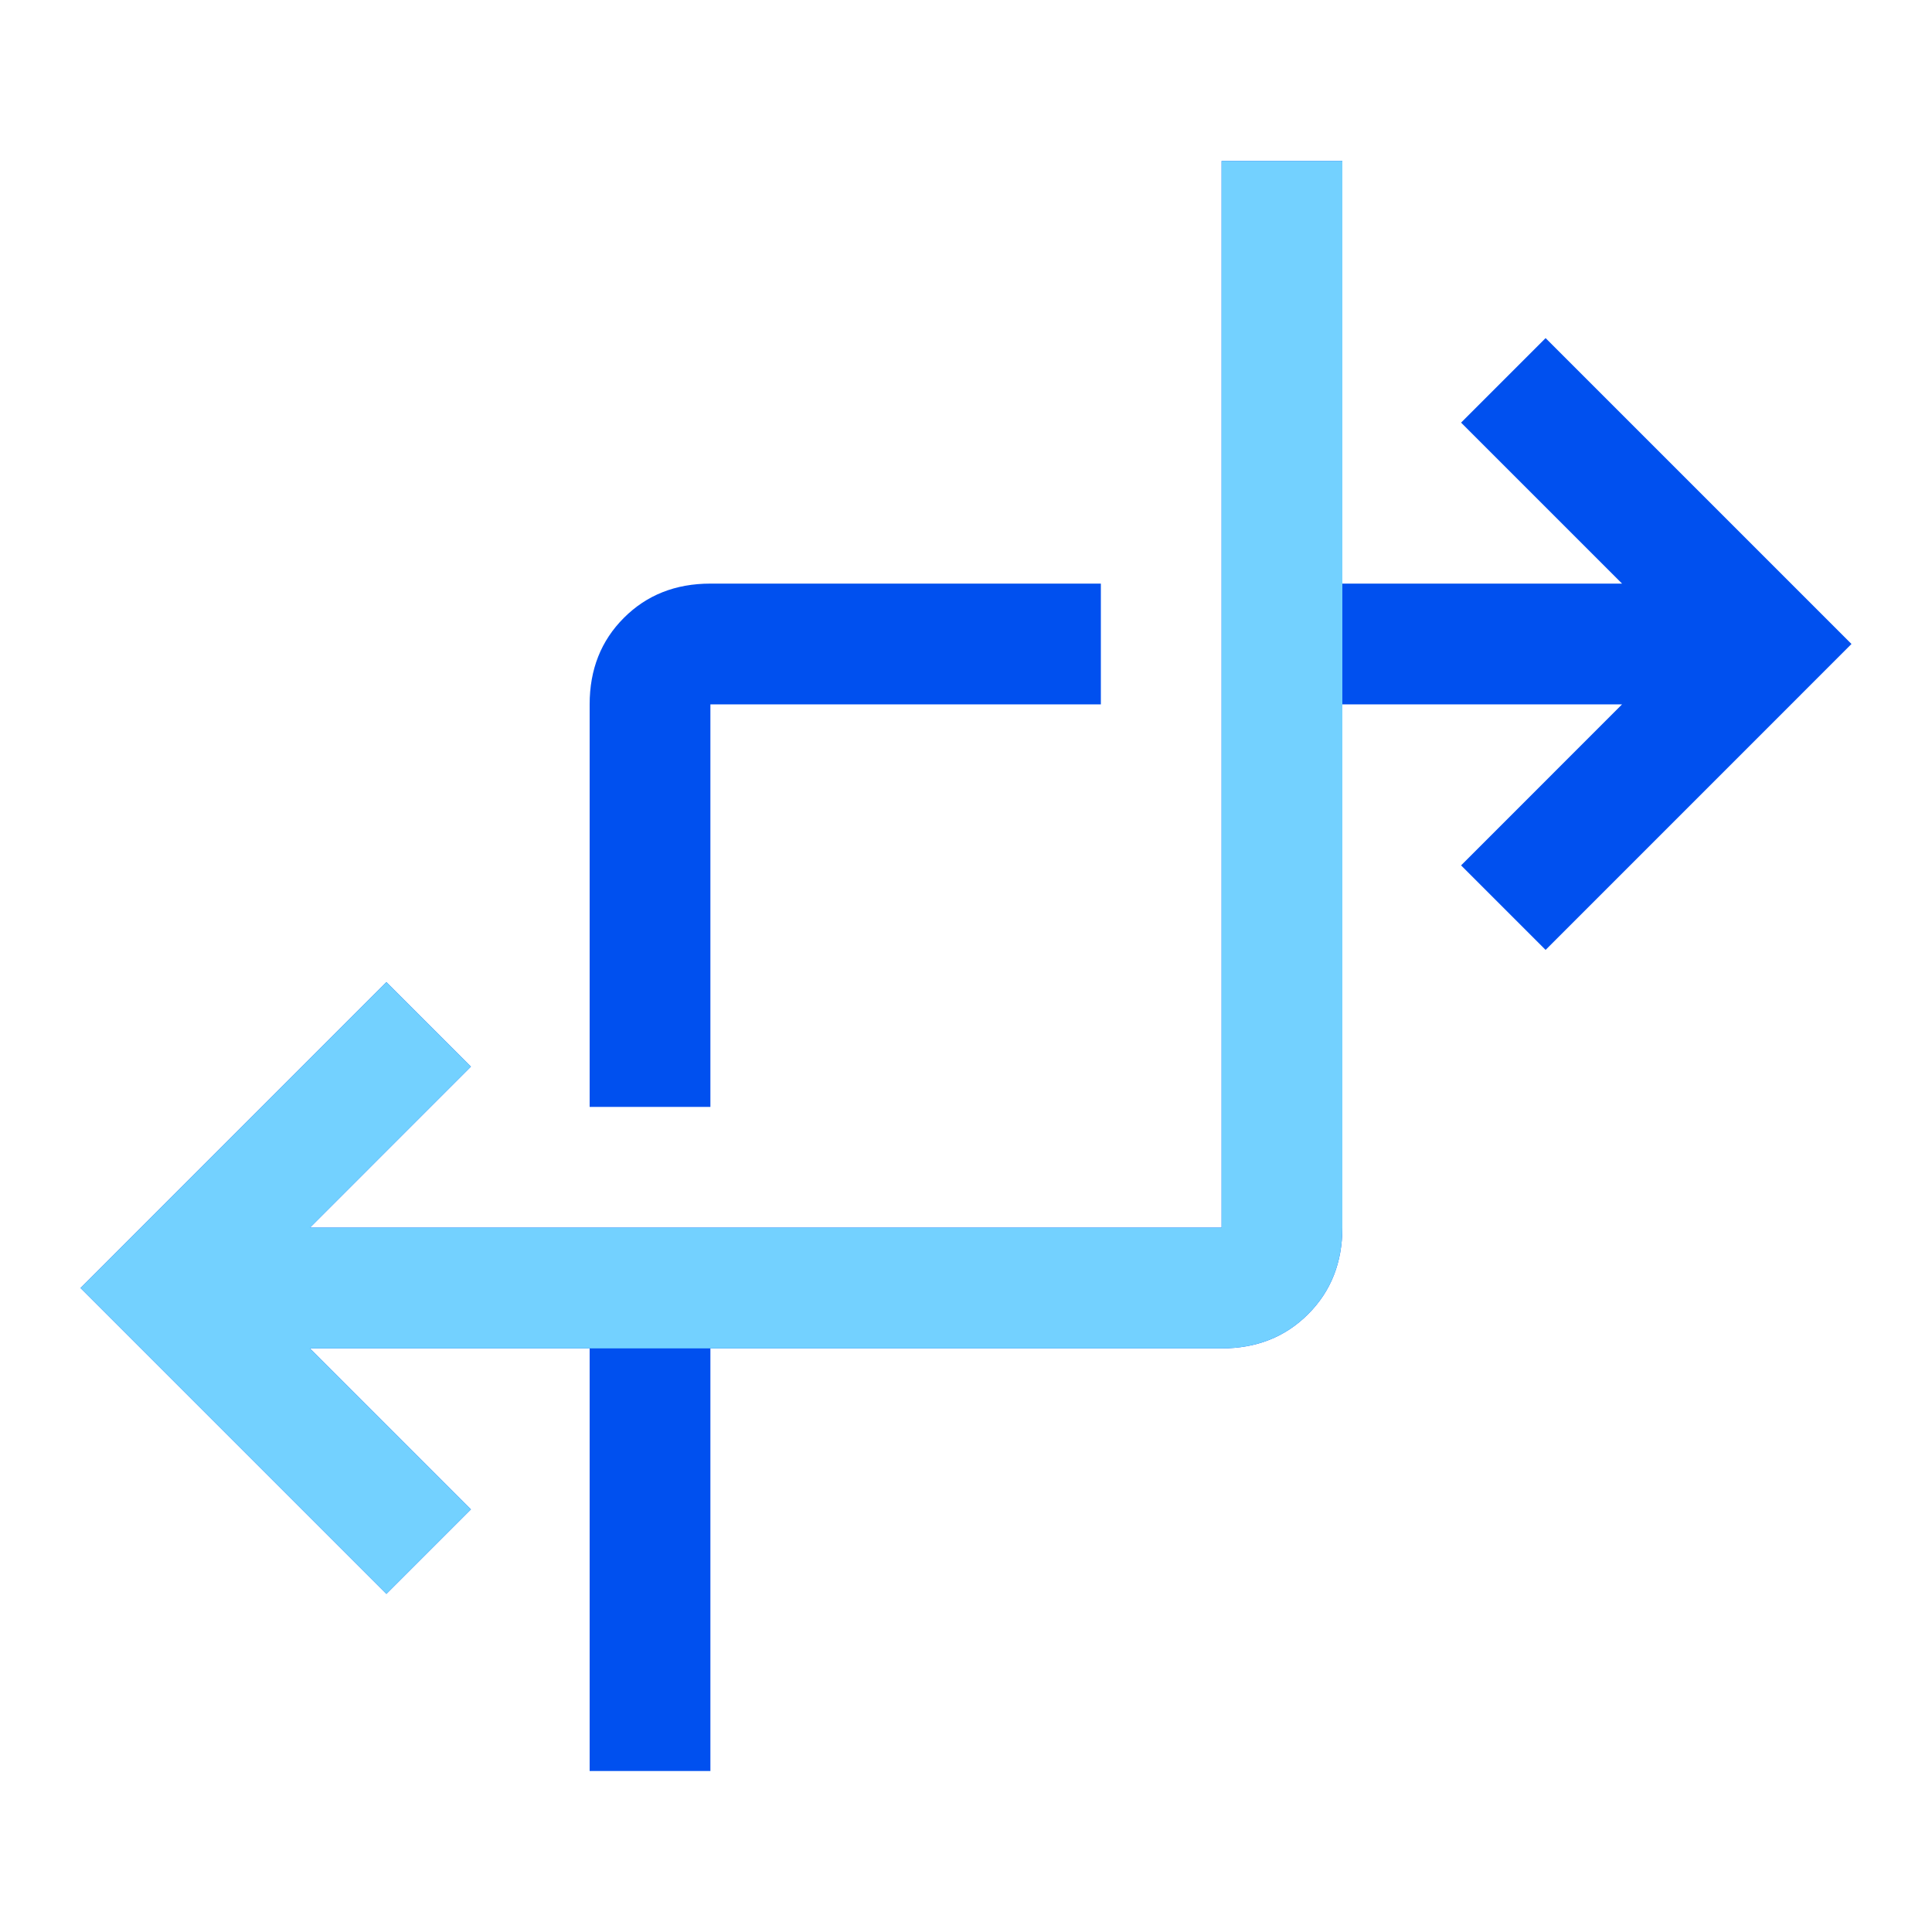
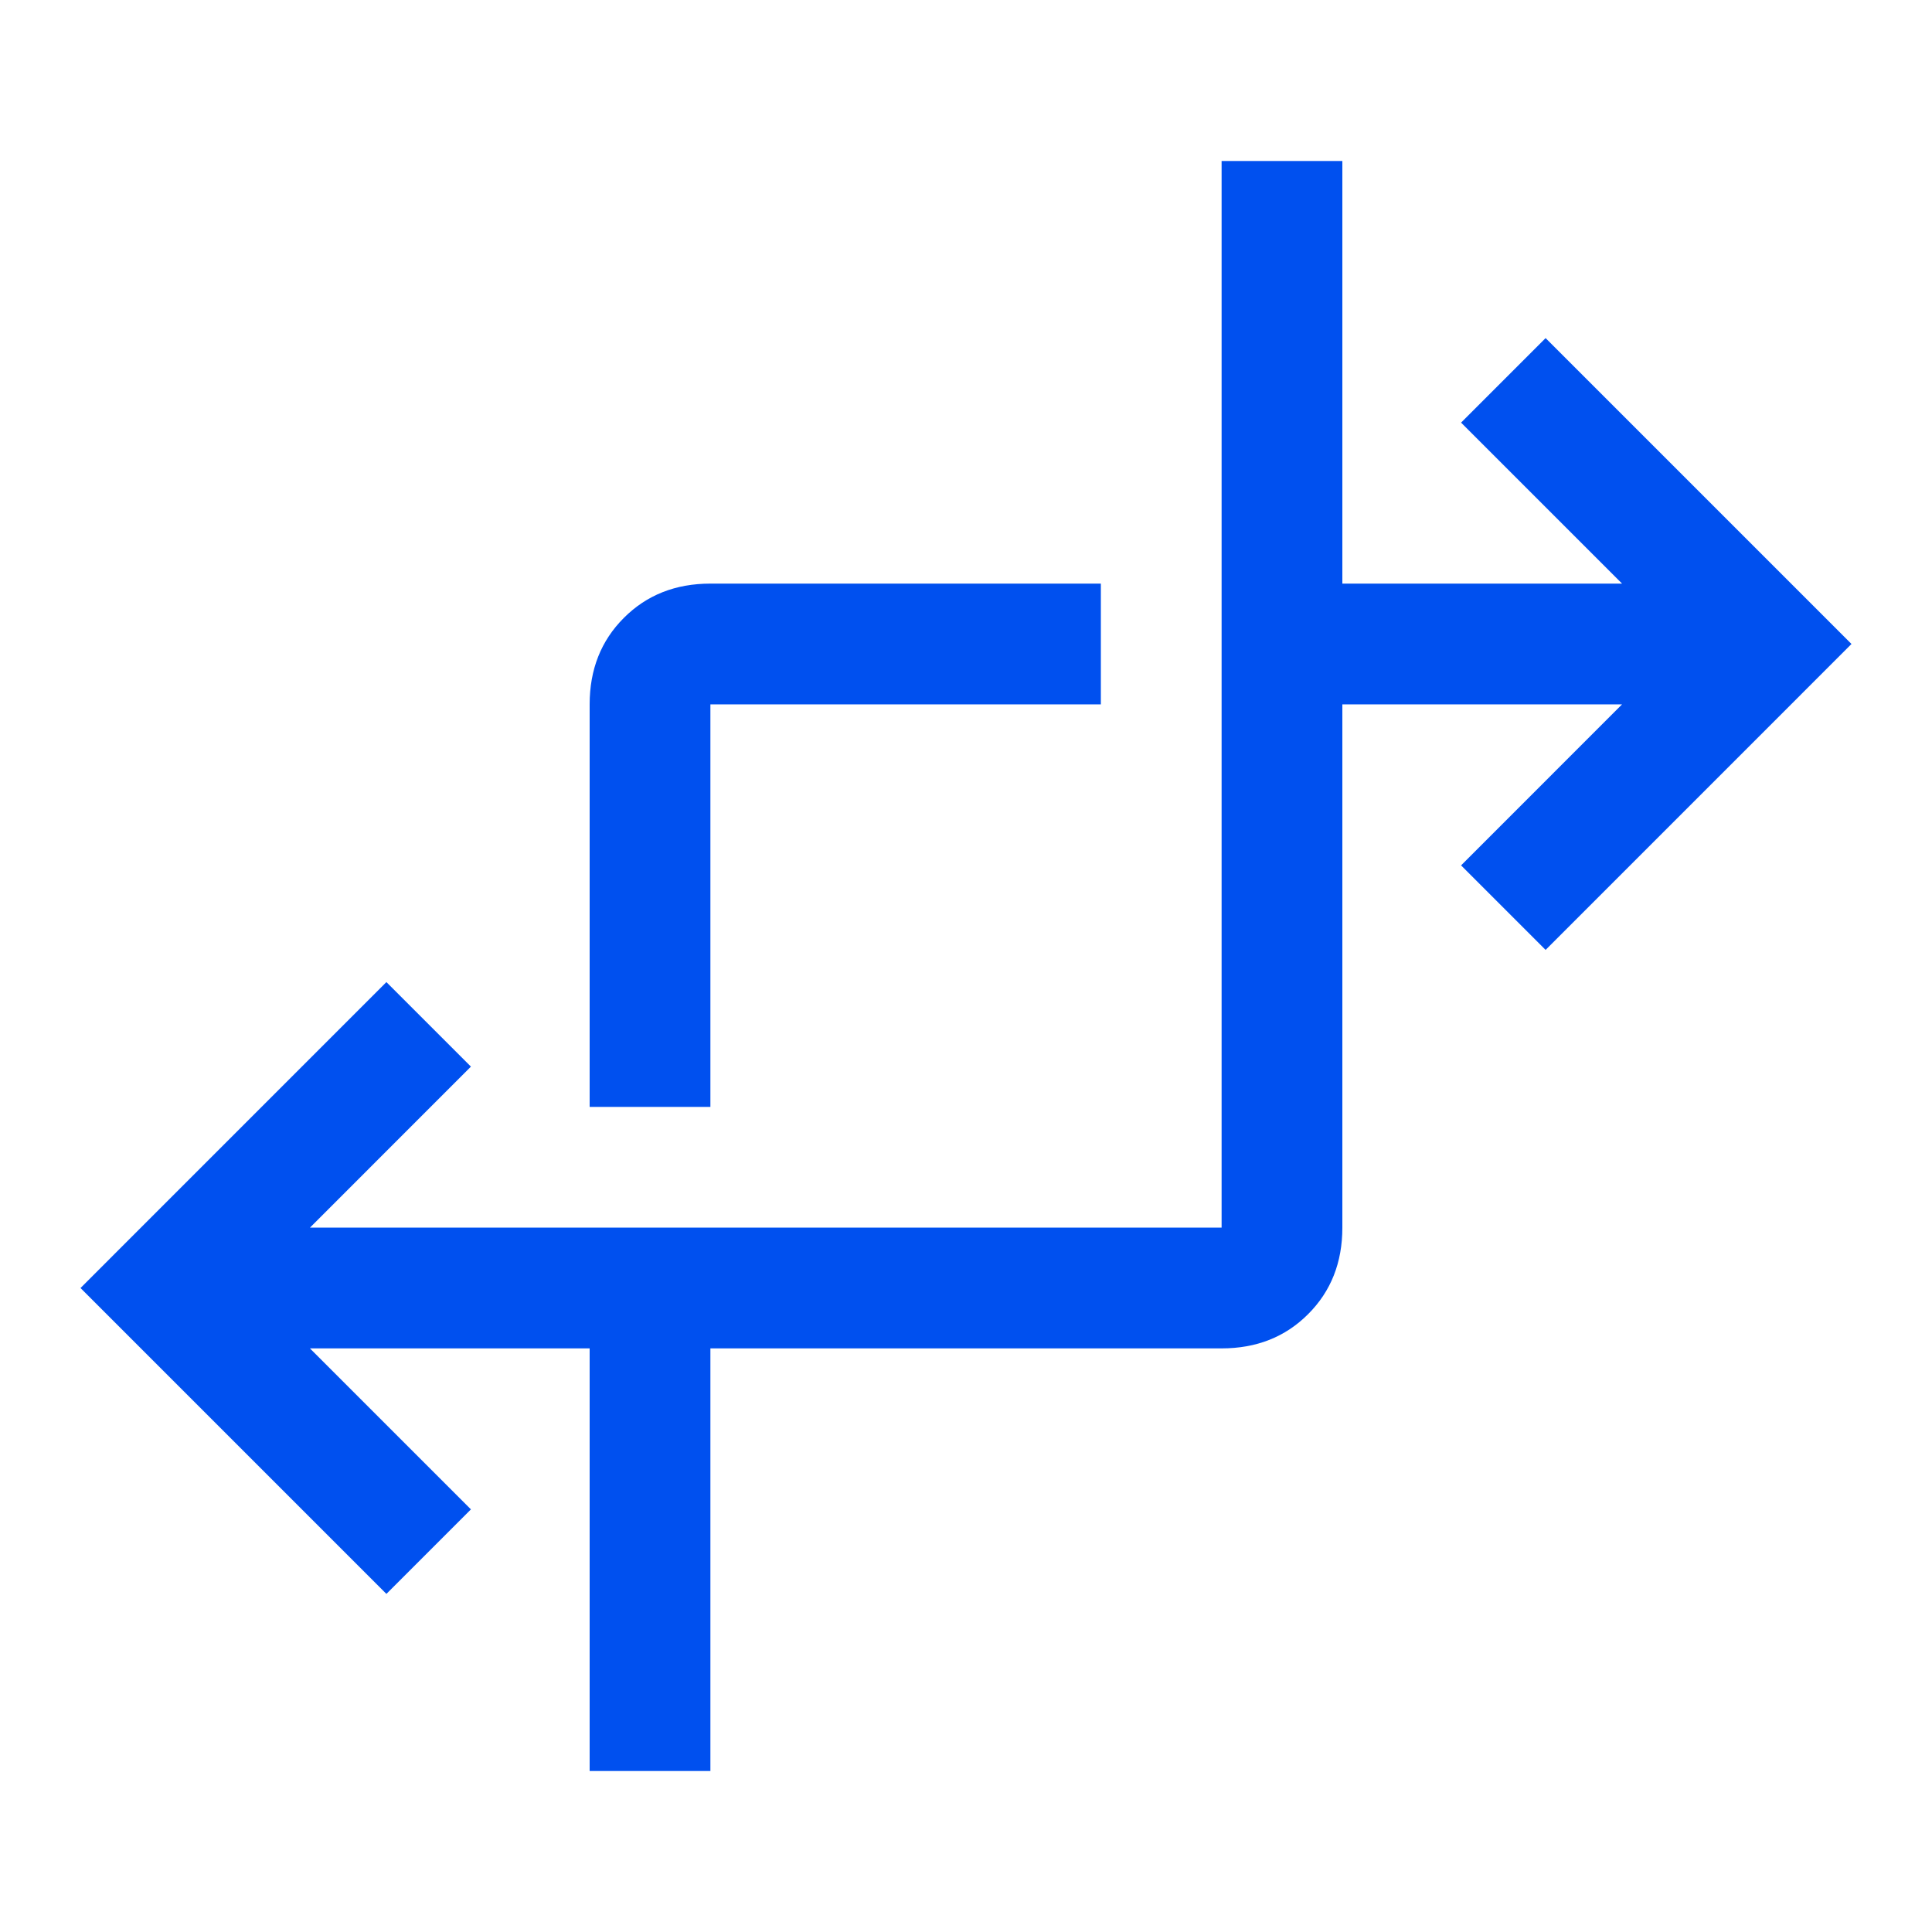
<svg xmlns="http://www.w3.org/2000/svg" width="40" height="40" viewBox="0 0 40 40" fill="none">
  <path d="M38.333 13.333L32 19.667L30.25 17.917L33.583 14.583L27.792 14.583V25.417C27.792 26.139 27.556 26.736 27.083 27.208C26.611 27.681 26.014 27.917 25.292 27.917H14.708V36.667H12.208V27.917H6.417L9.75 31.25L8 33L1.667 26.667L8 20.333L9.75 22.083L6.417 25.417H25.292L25.292 3.333H27.792L27.792 12.083L33.583 12.083L30.25 8.75L32 7L38.333 13.333ZM22.792 14.583H14.708L14.708 22.917H12.208L12.208 14.583C12.208 13.861 12.444 13.264 12.917 12.792C13.389 12.319 13.986 12.083 14.708 12.083H22.792V14.583Z" fill="#0050EF" />
-   <path d="M27.792 25.417V12.083L27.792 3.333H25.292L25.292 25.417H6.417L9.75 22.083L8 20.333L1.667 26.667L8 33L9.75 31.25L6.417 27.917L12.208 27.917L14.708 27.917H25.292C26.014 27.917 26.611 27.681 27.083 27.208C27.556 26.736 27.792 26.139 27.792 25.417Z" fill="#73D1FF" />
</svg>